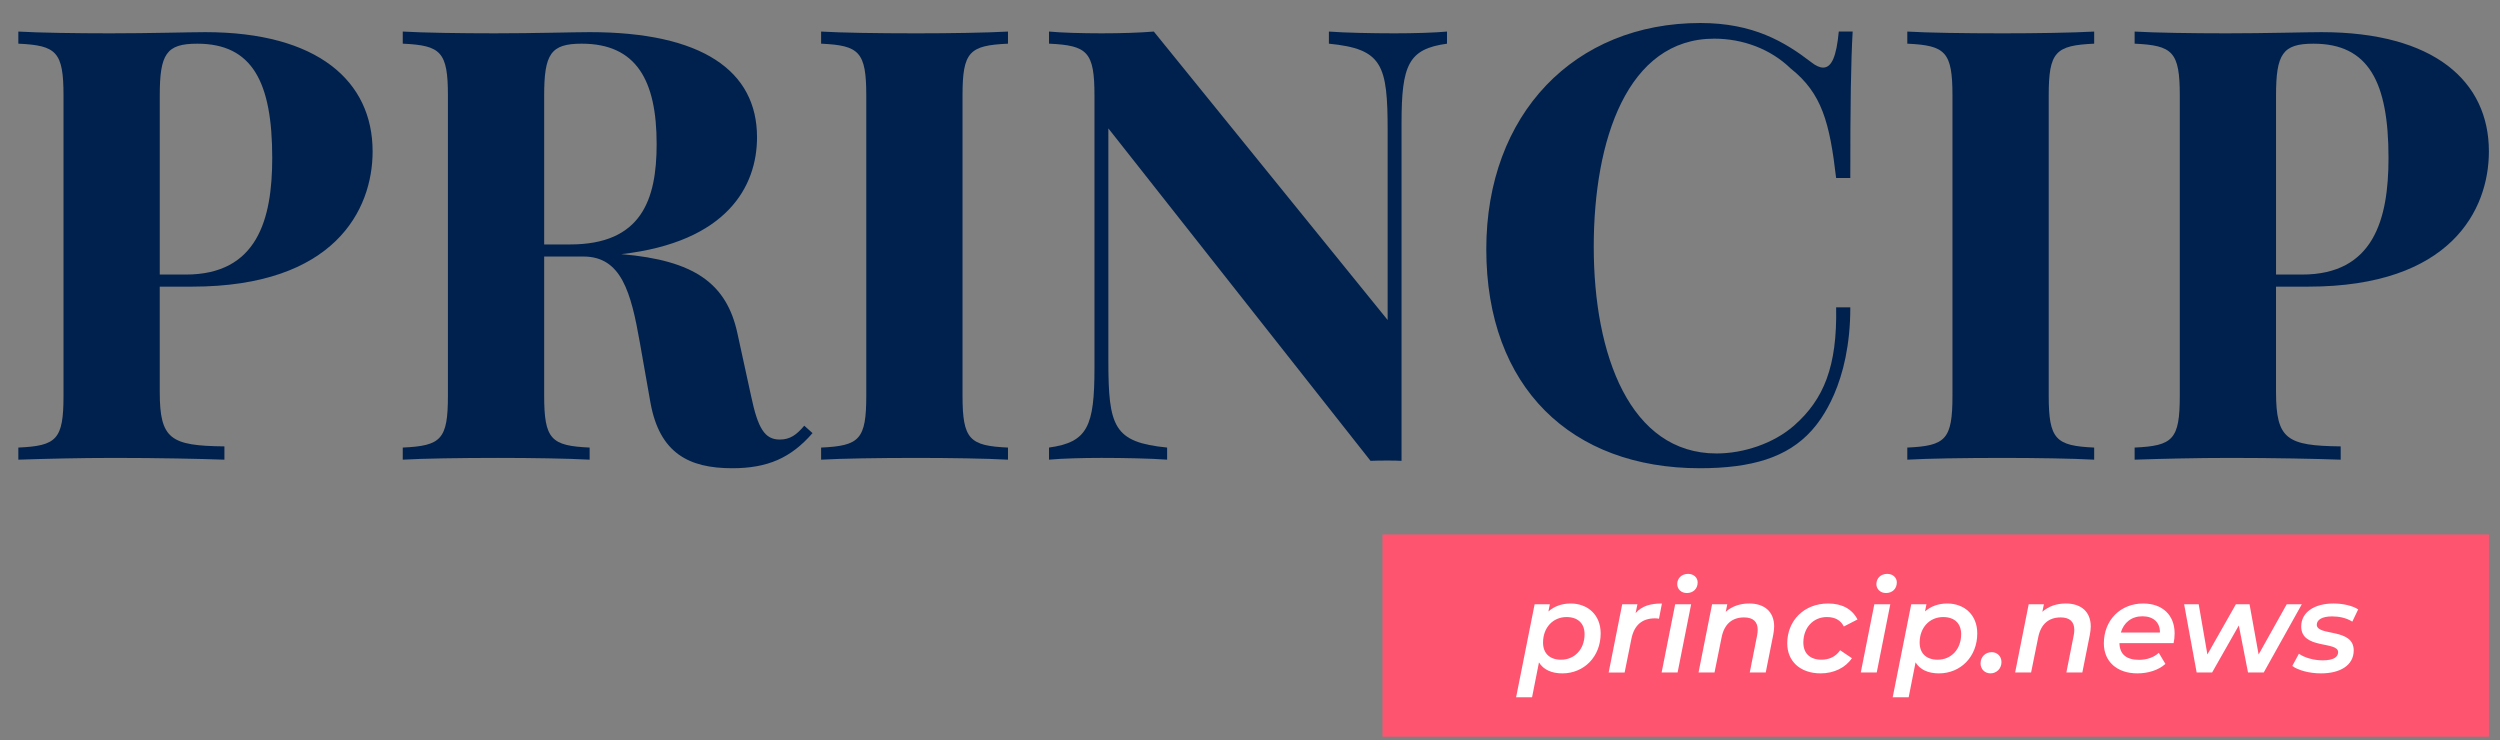
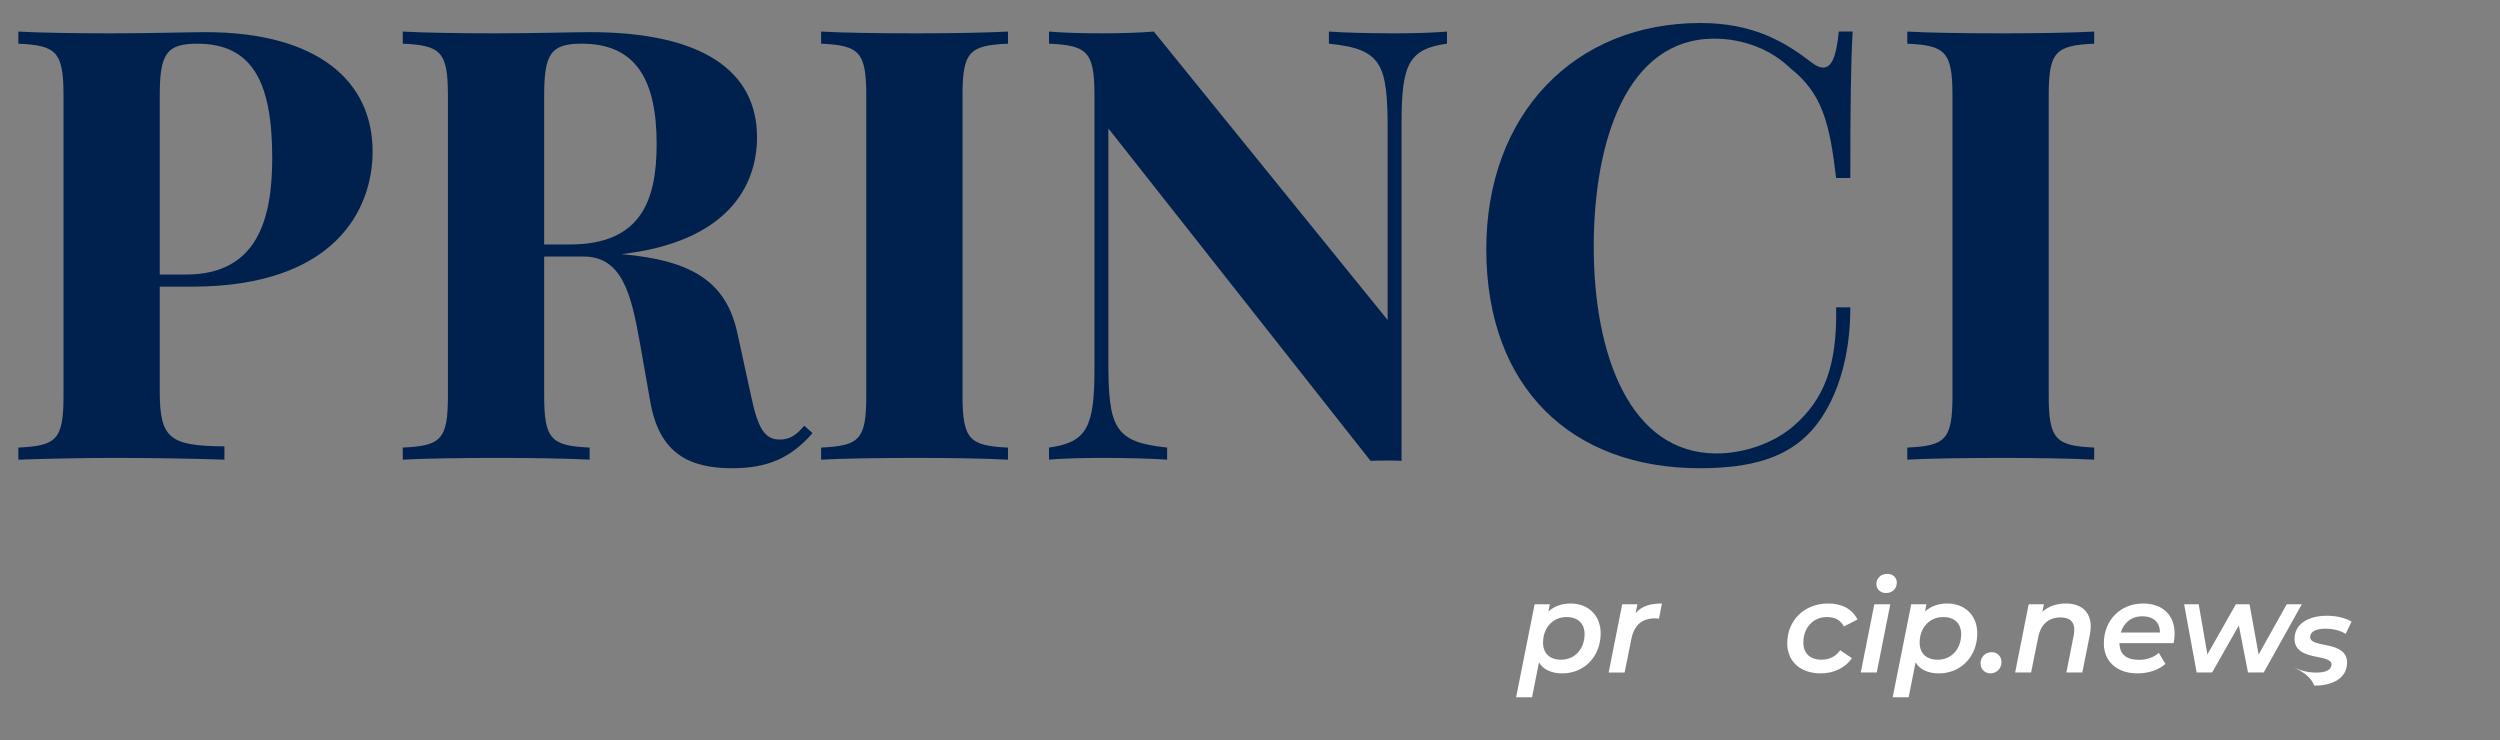
<svg xmlns="http://www.w3.org/2000/svg" version="1.1" x="0px" y="0px" width="215px" height="63.667px" viewBox="567.167 723.32 215 63.667" enable-background="new 567.167 723.32 215 63.667" xml:space="preserve">
  <rect x="567.167" y="723.32" width="215" height="63.667" fill="#808080" stroke="none" />
  <g id="LOGO">
    <g>
      <g>
        <g>
          <g>
            <path fill="#00214D" d="M580.906,757.037c0,4.063,0.939,4.621,5.561,4.672v1.143c-2.133-0.076-5.764-0.152-9.471-0.152       c-2.996,0-5.992,0.076-8.252,0.152v-1.041c3.301-0.152,3.885-0.686,3.885-4.469v-25.797c0-3.783-0.609-4.316-3.885-4.469       v-1.041c1.752,0.102,4.977,0.152,7.896,0.152c3.402,0,6.855-0.102,8.176-0.102c9.674,0,14.396,4.215,14.396,10.258       c0,5.027-3.275,11.629-15.539,11.629h-2.768V757.037z M580.906,731.545v15.387h2.234c6.145,0,7.439-4.723,7.439-10.029       c0-6.551-1.727-9.826-6.449-9.826C581.465,727.076,580.906,727.965,580.906,731.545z" />
            <path fill="#00214D" d="M637.045,760.567c-1.854,2.133-3.859,3.021-6.906,3.021c-3.732,0-6.246-1.295-7.033-5.637l-0.914-5.18       c-0.762-4.342-1.6-7.389-4.85-7.389h-3.377v11.959c0,3.783,0.609,4.316,3.91,4.469v1.041c-1.879-0.102-4.977-0.152-7.871-0.152       c-3.326,0-6.449,0.051-8.201,0.152v-1.041c3.301-0.152,3.885-0.686,3.885-4.469v-25.797c0-3.783-0.609-4.316-3.885-4.469       v-1.041c1.752,0.102,4.977,0.152,7.896,0.152c3.402,0,6.855-0.102,8.176-0.102c9.674,0,14.396,3.326,14.396,9.039       c0,4.215-2.564,9.014-11.68,10.055h0.025c6.297,0.533,9.064,2.539,9.979,6.855l1.168,5.357       c0.584,2.768,1.168,3.732,2.463,3.732c0.889,0,1.447-0.406,2.107-1.193L637.045,760.567z M613.965,731.545v12.797h2.234       c6.145,0,7.439-3.859,7.439-8.633c0-5.459-1.727-8.633-6.449-8.633C614.523,727.076,613.965,727.965,613.965,731.545z" />
            <path fill="#00214D" d="M653.854,727.076c-3.326,0.152-3.91,0.686-3.91,4.469v25.797c0,3.783,0.609,4.316,3.91,4.469v1.041       c-1.879-0.102-4.977-0.152-7.871-0.152c-3.326,0-6.449,0.051-8.201,0.152v-1.041c3.301-0.152,3.885-0.686,3.885-4.469v-25.797       c0-3.783-0.609-4.316-3.885-4.469v-1.041c1.752,0.102,4.875,0.152,8.201,0.152c2.895,0,5.992-0.051,7.871-0.152V727.076z" />
            <path fill="#00214D" d="M691.609,727.076c-3.326,0.457-3.91,1.828-3.91,6.855v29.021c-0.381-0.025-0.813-0.025-1.244-0.025       c-0.457,0-0.914,0-1.422,0.025l-22.547-28.59v19.957c0,5.713,0.457,7.033,5.053,7.49v1.041       c-1.346-0.102-3.758-0.152-5.637-0.152c-1.625,0-3.428,0.051-4.52,0.152v-1.041c3.326-0.457,3.91-1.828,3.91-6.855v-23.41       c0-3.783-0.609-4.316-3.91-4.469v-1.041c1.092,0.102,2.895,0.152,4.52,0.152c1.65,0,3.275-0.051,4.494-0.152l20.109,24.807       v-16.275c0-5.713-0.457-7.033-5.053-7.49v-1.041c1.346,0.102,3.758,0.152,5.637,0.152c1.625,0,3.428-0.051,4.52-0.152V727.076z       " />
            <path fill="#00214D" d="M722.941,728.676c0.381,0.305,0.736,0.457,1.016,0.457c0.736,0,1.143-0.965,1.346-3.098h1.193       c-0.152,2.666-0.203,6.246-0.203,12.594h-1.219c-0.559-4.773-1.219-7.287-3.91-9.42c-1.727-1.676-4.113-2.564-6.576-2.564       c-7.465,0-10.359,8.709-10.359,17.9c0,9.318,3.123,17.773,10.563,17.773c2.285,0,4.895-0.84,6.673-2.406       c2.554-2.25,3.708-5.084,3.61-10.162h1.219c0,6.602-2.579,9.766-3.329,10.6c-2.083,2.314-5.151,3.238-9.62,3.238       c-11.02,0-18.357-6.932-18.357-18.84c0-11.629,7.592-19.449,18.408-19.449C717.965,725.299,720.656,726.924,722.941,728.676z" />
            <path fill="#00214D" d="M747.266,727.076c-3.326,0.152-3.91,0.686-3.91,4.469v25.797c0,3.783,0.609,4.316,3.91,4.469v1.041       c-1.879-0.102-4.977-0.152-7.871-0.152c-3.326,0-6.449,0.051-8.201,0.152v-1.041c3.301-0.152,3.885-0.686,3.885-4.469v-25.797       c0-3.783-0.609-4.316-3.885-4.469v-1.041c1.752,0.102,4.875,0.152,8.201,0.152c2.895,0,5.992-0.051,7.871-0.152V727.076z" />
-             <path fill="#00214D" d="M762.906,757.037c0,4.063,0.939,4.621,5.561,4.672v1.143c-2.133-0.076-5.764-0.152-9.471-0.152       c-2.996,0-5.992,0.076-8.252,0.152v-1.041c3.301-0.152,3.885-0.686,3.885-4.469v-25.797c0-3.783-0.609-4.316-3.885-4.469       v-1.041c1.752,0.102,4.977,0.152,7.896,0.152c3.402,0,6.855-0.102,8.176-0.102c9.674,0,14.396,4.215,14.396,10.258       c0,5.027-3.275,11.629-15.539,11.629h-2.768V757.037z M762.906,731.545v15.387h2.234c6.145,0,7.439-4.723,7.439-10.029       c0-6.551-1.727-9.826-6.449-9.826C763.465,727.076,762.906,727.965,762.906,731.545z" />
          </g>
        </g>
      </g>
      <g>
-         <rect x="686.06" y="769.283" fill="#FF5470" width="95.153" height="17.391" />
        <g>
          <path fill="#FFFFFF" d="M704.824,777.793c0,1.998-1.429,3.438-3.296,3.438c-0.923,0-1.626-0.318-2.011-0.945l-0.593,3h-1.373      l1.593-7.998h1.308l-0.121,0.615c0.494-0.439,1.143-0.682,1.911-0.682C703.682,775.221,704.824,776.166,704.824,777.793z       M703.44,777.858c0-0.912-0.561-1.471-1.55-1.471c-1.164,0-2.021,0.9-2.021,2.197c0,0.91,0.561,1.471,1.55,1.471      C702.583,780.055,703.44,779.155,703.44,777.858z" />
          <path fill="#FFFFFF" d="M710.093,775.221l-0.253,1.309c-0.121-0.023-0.209-0.033-0.341-0.033c-1.076,0-1.791,0.549-2.032,1.768      l-0.583,2.891h-1.373l1.165-5.867h1.308l-0.154,0.758C708.367,775.43,709.104,775.221,710.093,775.221z" />
-           <path fill="#FFFFFF" d="M711.232,775.287h1.373l-1.165,5.867h-1.373L711.232,775.287z M711.408,773.551      c0-0.494,0.373-0.879,0.934-0.879c0.494,0,0.824,0.33,0.824,0.736c0,0.539-0.374,0.912-0.935,0.912      C711.737,774.321,711.408,773.969,711.408,773.551z" />
-           <path fill="#FFFFFF" d="M719.744,777.199c0,0.219-0.032,0.449-0.077,0.703l-0.647,3.252h-1.374l0.638-3.219      c0.033-0.166,0.044-0.318,0.044-0.451c0-0.682-0.373-1.066-1.176-1.066c-1,0-1.691,0.551-1.922,1.693l-0.615,3.043h-1.374      l1.165-5.867h1.307l-0.131,0.648c0.538-0.484,1.241-0.715,2.021-0.715C718.898,775.221,719.744,775.914,719.744,777.199z" />
          <path fill="#FFFFFF" d="M720.87,778.649c0-1.967,1.451-3.428,3.516-3.428c1.188,0,2.055,0.463,2.527,1.373l-1.176,0.605      c-0.274-0.549-0.769-0.813-1.461-0.813c-1.164,0-2.021,0.9-2.021,2.197c0,0.91,0.561,1.471,1.561,1.471      c0.647,0,1.219-0.252,1.604-0.813l1.011,0.682c-0.55,0.824-1.56,1.307-2.681,1.307      C721.991,781.231,720.87,780.198,720.87,778.649z" />
          <path fill="#FFFFFF" d="M728.359,775.287h1.373l-1.165,5.867h-1.373L728.359,775.287z M728.535,773.551      c0-0.494,0.373-0.879,0.934-0.879c0.494,0,0.824,0.33,0.824,0.736c0,0.539-0.374,0.912-0.935,0.912      C728.864,774.321,728.535,773.969,728.535,773.551z" />
          <path fill="#FFFFFF" d="M737.212,777.793c0,1.998-1.428,3.438-3.296,3.438c-0.923,0-1.626-0.318-2.011-0.945l-0.593,3h-1.374      l1.594-7.998h1.307l-0.12,0.615c0.494-0.439,1.143-0.682,1.911-0.682C736.069,775.221,737.212,776.166,737.212,777.793z       M735.827,777.858c0-0.912-0.56-1.471-1.549-1.471c-1.164,0-2.021,0.9-2.021,2.197c0,0.91,0.561,1.471,1.549,1.471      C734.971,780.055,735.827,779.155,735.827,777.858z" />
          <path fill="#FFFFFF" d="M737.493,780.373c0-0.57,0.428-0.967,0.955-0.967c0.483,0,0.846,0.352,0.846,0.857      c0,0.582-0.45,0.967-0.944,0.967C737.866,781.231,737.493,780.869,737.493,780.373z" />
          <path fill="#FFFFFF" d="M746.972,777.199c0,0.219-0.033,0.449-0.076,0.703l-0.648,3.252h-1.373l0.637-3.219      c0.033-0.166,0.044-0.318,0.044-0.451c0-0.682-0.374-1.066-1.176-1.066c-0.999,0-1.691,0.551-1.923,1.693l-0.615,3.043h-1.373      l1.165-5.867h1.308l-0.133,0.648c0.539-0.484,1.242-0.715,2.021-0.715C746.126,775.221,746.972,775.914,746.972,777.199z" />
          <path fill="#FFFFFF" d="M754.097,778.627h-4.658c0.021,0.934,0.561,1.439,1.691,1.439c0.671,0,1.286-0.221,1.692-0.604      l0.571,0.955c-0.615,0.549-1.505,0.813-2.406,0.813c-1.769,0-2.889-1.021-2.889-2.582c0-1.988,1.417-3.428,3.383-3.428      c1.627,0,2.703,0.967,2.703,2.572C754.185,778.088,754.151,778.375,754.097,778.627z M749.56,777.715h3.361      c0.012-0.9-0.593-1.395-1.505-1.395C750.482,776.321,749.812,776.858,749.56,777.715z" />
          <path fill="#FFFFFF" d="M765.122,775.287l-3.274,5.867h-1.351l-0.791-4.043l-2.297,4.043h-1.329l-1.077-5.867h1.253l0.747,4.318      l2.45-4.318h1.175l0.78,4.318l2.417-4.318H765.122z" />
-           <path fill="#FFFFFF" d="M764.302,780.594l0.572-1.055c0.472,0.34,1.263,0.57,2.043,0.57c0.9,0,1.329-0.264,1.329-0.703      c0-0.967-3.175-0.219-3.175-2.207c0-1.23,1.121-1.979,2.791-1.979c0.791,0,1.614,0.188,2.109,0.506l-0.506,1.055      c-0.517-0.33-1.164-0.451-1.736-0.451c-0.89,0-1.318,0.309-1.318,0.715c0,1.012,3.176,0.252,3.176,2.209      c0,1.285-1.165,1.977-2.813,1.977C765.753,781.231,764.786,780.957,764.302,780.594z" />
+           <path fill="#FFFFFF" d="M764.302,780.594c0.472,0.34,1.263,0.57,2.043,0.57c0.9,0,1.329-0.264,1.329-0.703      c0-0.967-3.175-0.219-3.175-2.207c0-1.23,1.121-1.979,2.791-1.979c0.791,0,1.614,0.188,2.109,0.506l-0.506,1.055      c-0.517-0.33-1.164-0.451-1.736-0.451c-0.89,0-1.318,0.309-1.318,0.715c0,1.012,3.176,0.252,3.176,2.209      c0,1.285-1.165,1.977-2.813,1.977C765.753,781.231,764.786,780.957,764.302,780.594z" />
        </g>
      </g>
    </g>
  </g>
  <g id="TEXT">
</g>
</svg>